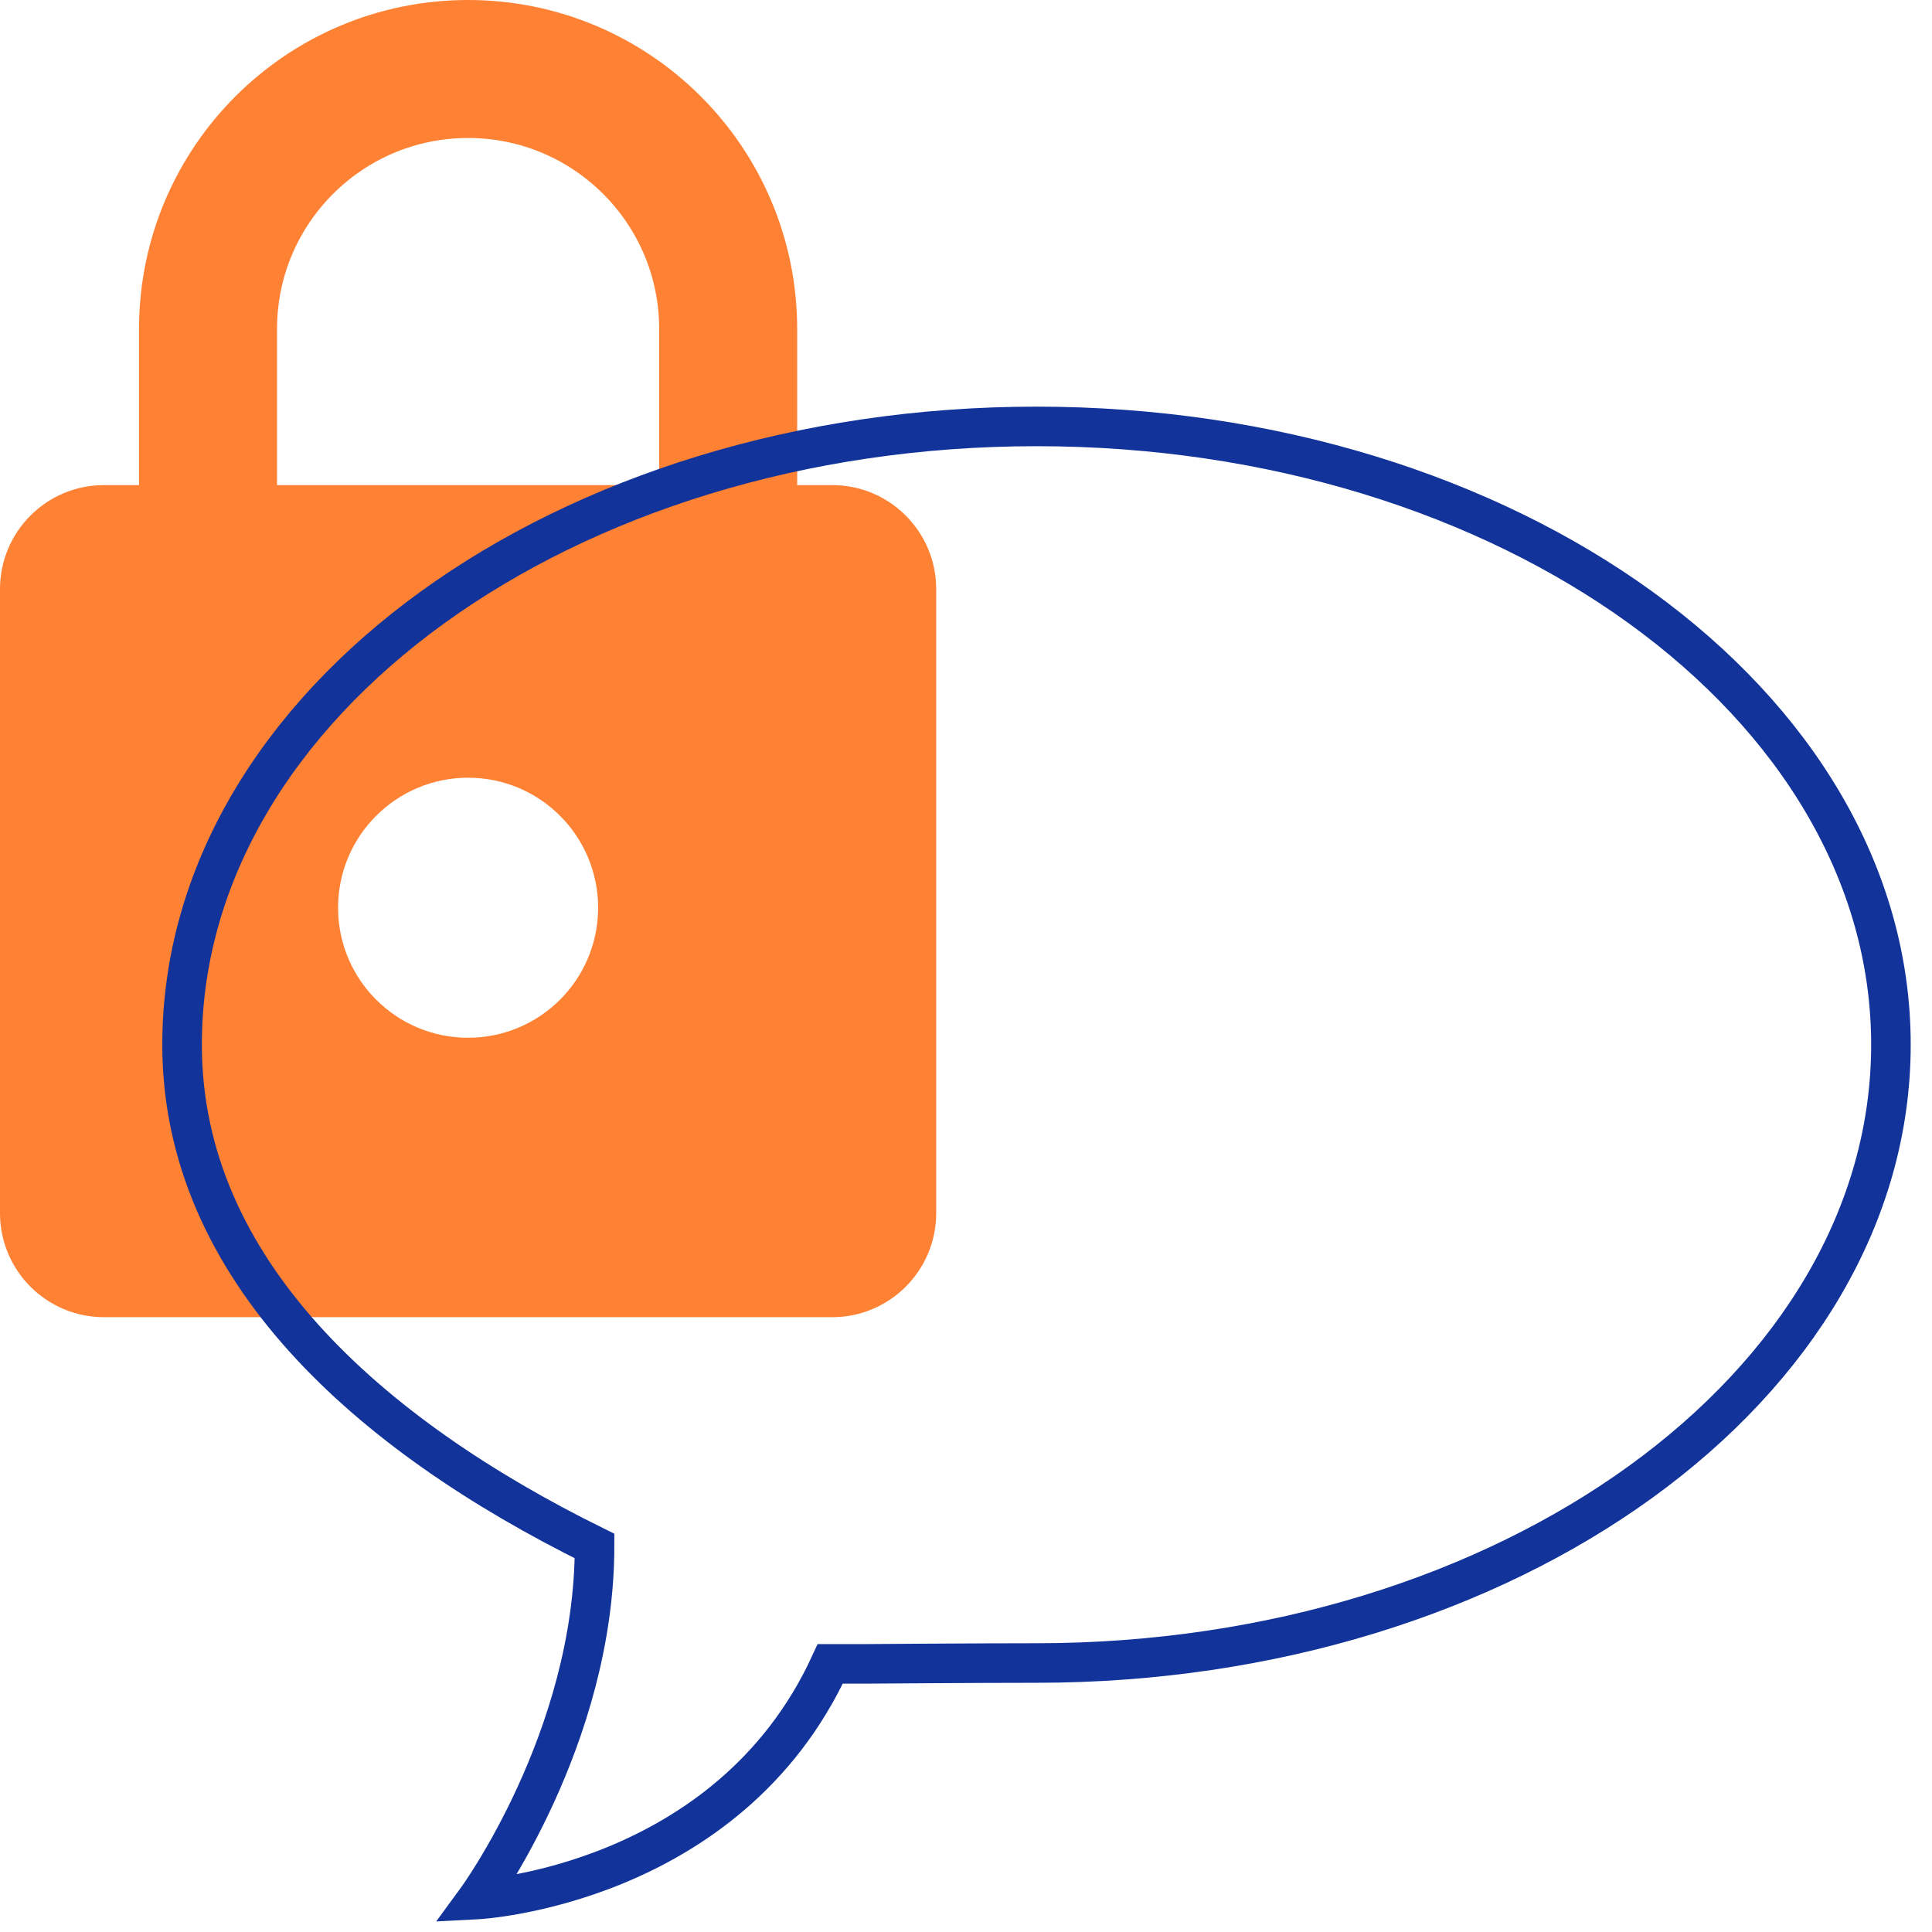
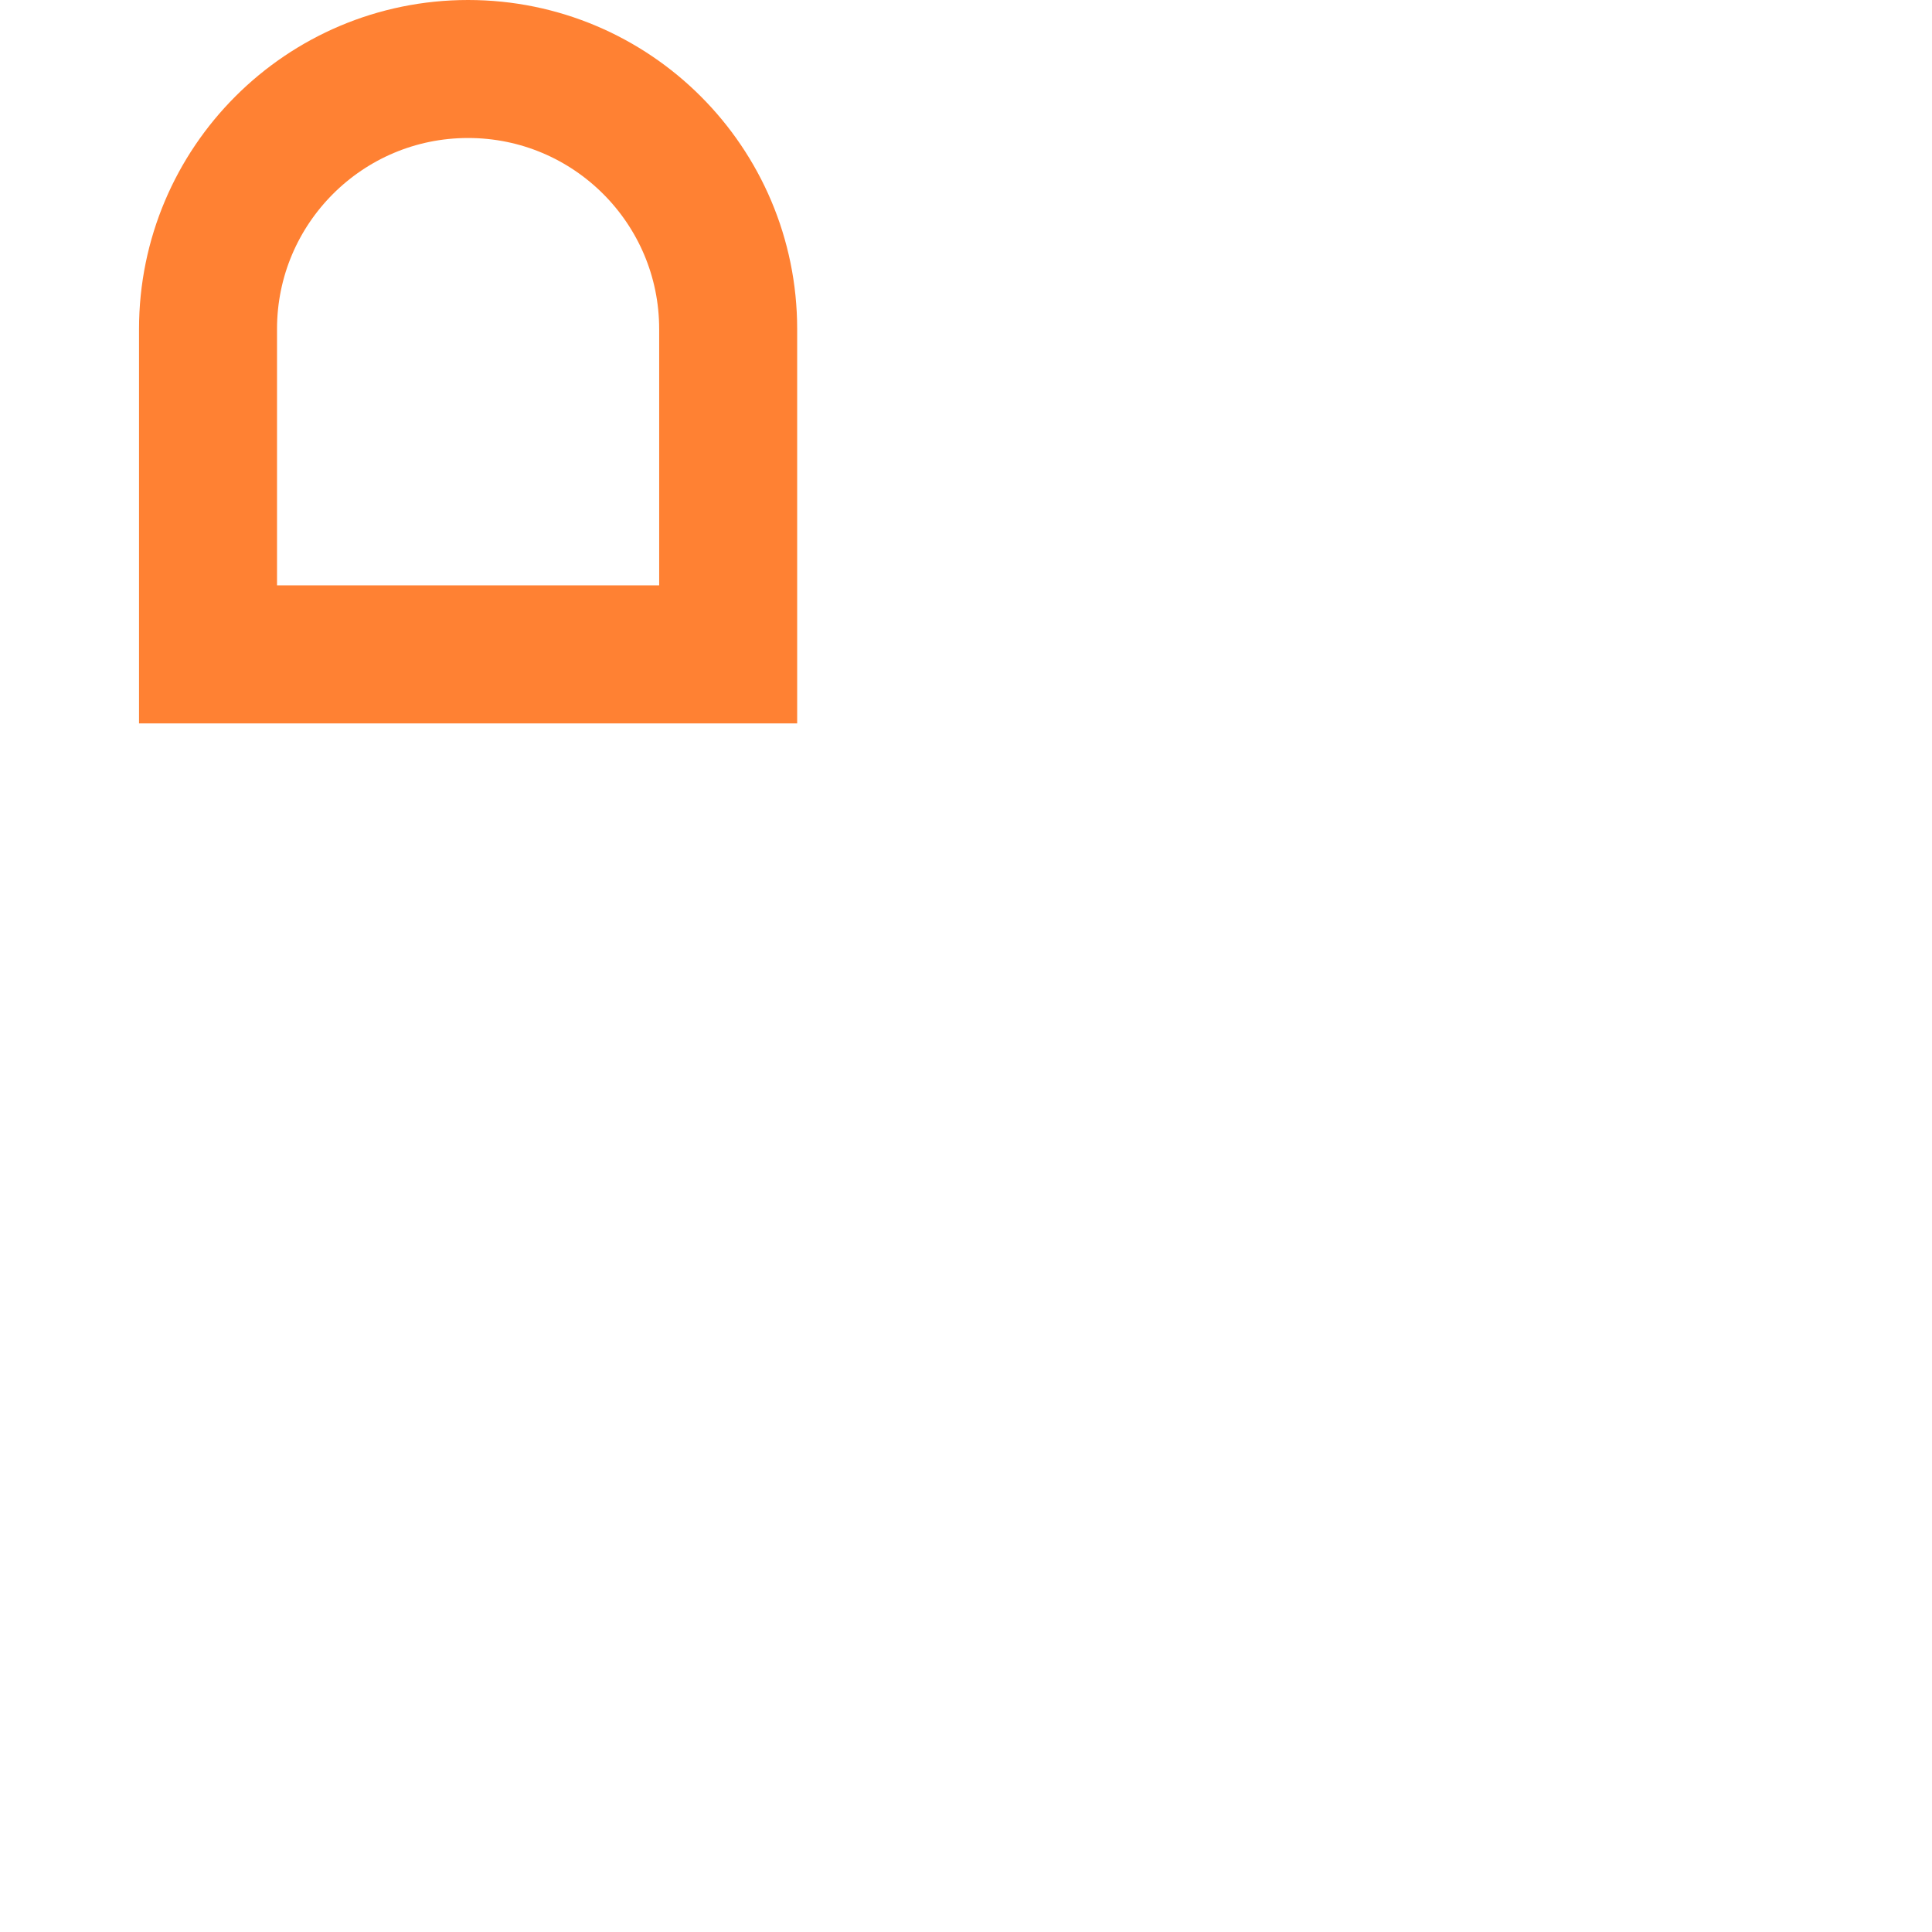
<svg xmlns="http://www.w3.org/2000/svg" width="70px" height="70px" viewBox="0 0 70 70" version="1.1">
  <title>09DE8483-6FE7-4A87-9C7C-075BB53E8E7F</title>
  <g id="-" stroke="none" stroke-width="1" fill="none" fill-rule="evenodd">
    <g id="SECURITY" transform="translate(-808, -1317)">
      <g id="Group-12" transform="translate(113, 1049)">
        <g id="Group-2" transform="translate(77, 250)">
          <g id="Group-7" transform="translate(618, 20)">
-             <path d="M16.96,35.6 C14.357,35.6 12.249,33.491 12.249,30.889 C12.249,28.288 14.357,26.178 16.96,26.178 C19.562,26.178 21.671,28.288 21.671,30.889 C21.671,33.491 19.562,35.6 16.96,35.6 M30.151,15.576 L3.769,15.576 C1.687,15.576 0,17.263 0,19.345 L0,41.954 C0,44.036 1.687,45.724 3.769,45.724 L30.151,45.724 C32.233,45.724 33.92,44.036 33.92,41.954 L33.92,19.345 C33.92,17.263 32.233,15.576 30.151,15.576" id="Fill-1" fill="#FF8133" />
            <path d="M26.383,9.922 C26.383,4.718 22.163,0.5 16.96,0.5 C11.757,0.5 7.537,4.718 7.537,9.922 L7.537,21.709 L26.383,21.709 L26.383,9.922 Z" id="Stroke-3" stroke="#FF8133" stroke-width="5" />
-             <path d="M21.542,54.015 C21.542,60.993 17.272,66.825 17.272,66.825 C17.272,66.825 26.369,66.362 30.082,58.285 L31.364,58.285 C31.364,58.285 35.369,58.254 37.554,58.254 C54.651,58.254 68.512,48.221 68.512,35.851 C68.512,23.481 54.651,13.45 37.554,13.45 C20.46,13.45 6.597,23.481 6.597,35.851 C6.597,43.997 13.365,49.982 21.542,54.015 Z" id="Stroke-5" stroke="#123399" stroke-width="1.433" />
          </g>
        </g>
      </g>
    </g>
  </g>
</svg>